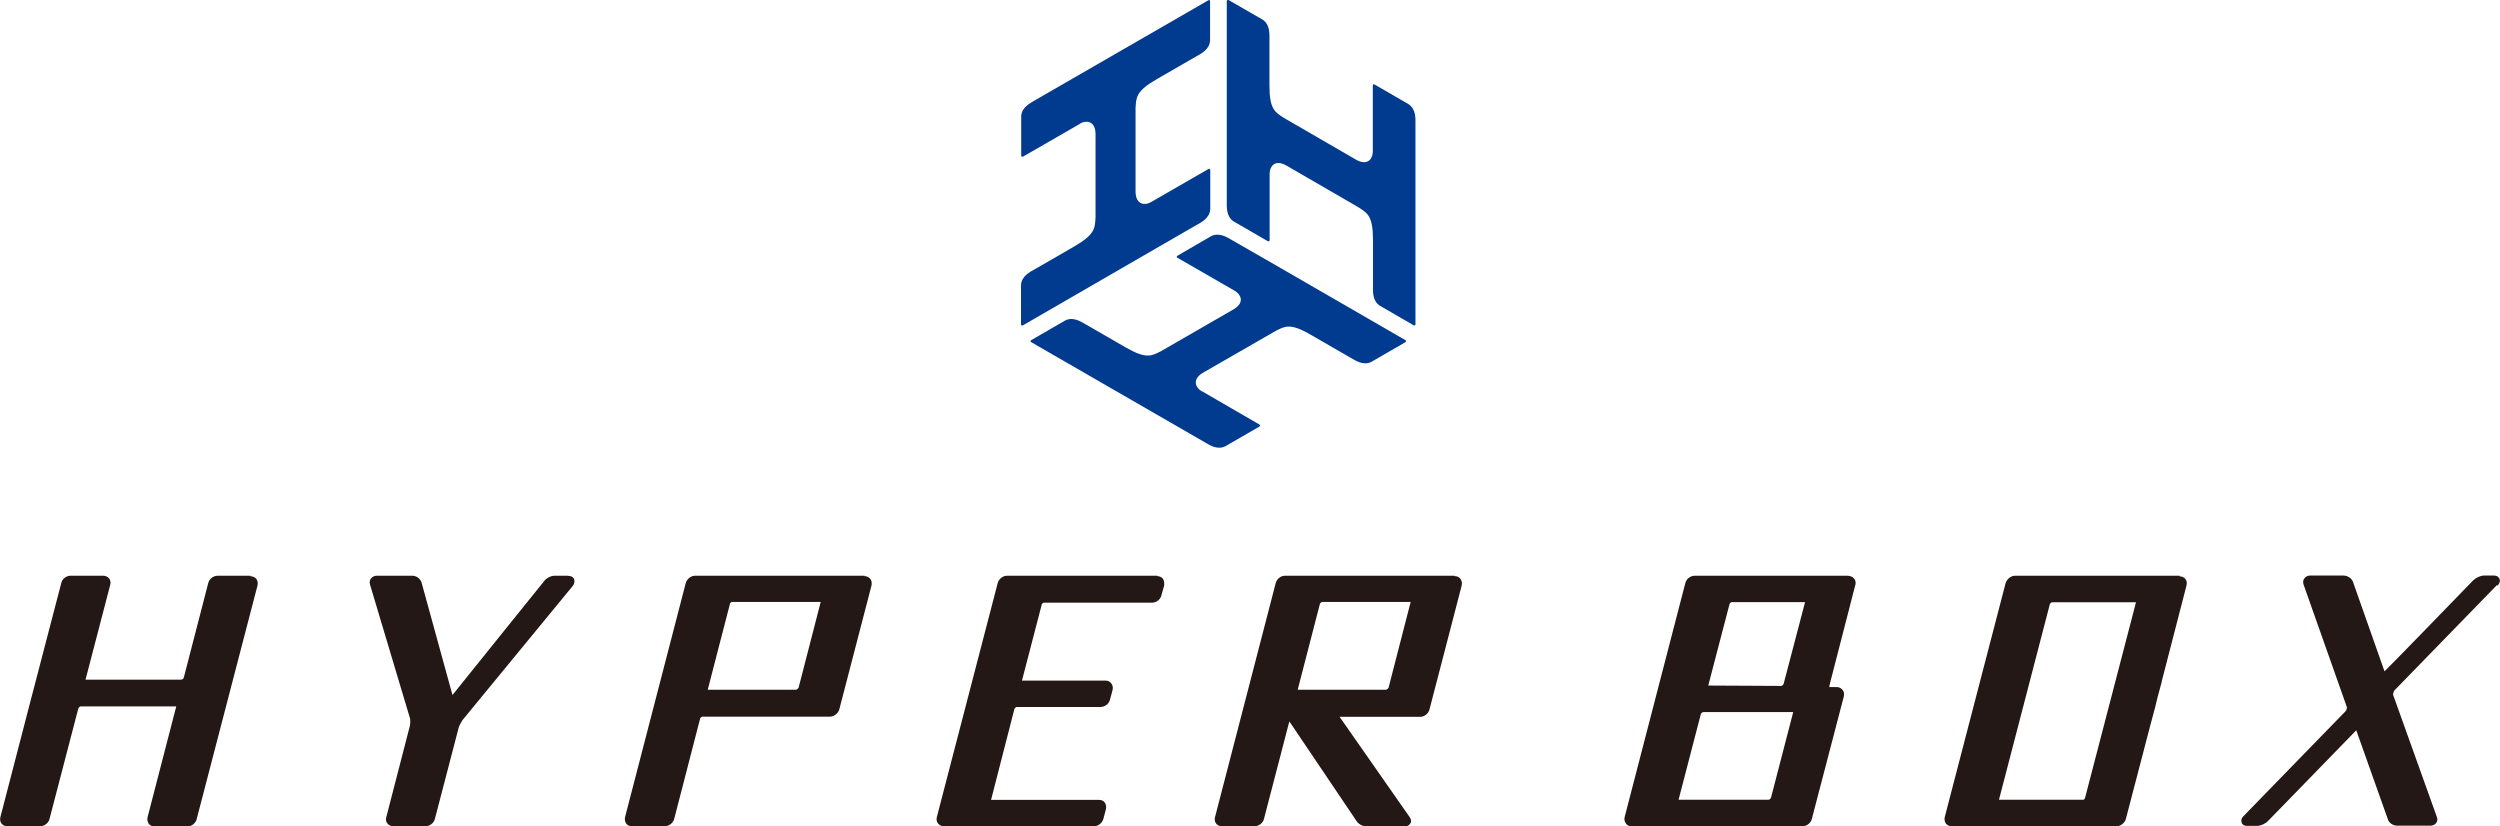
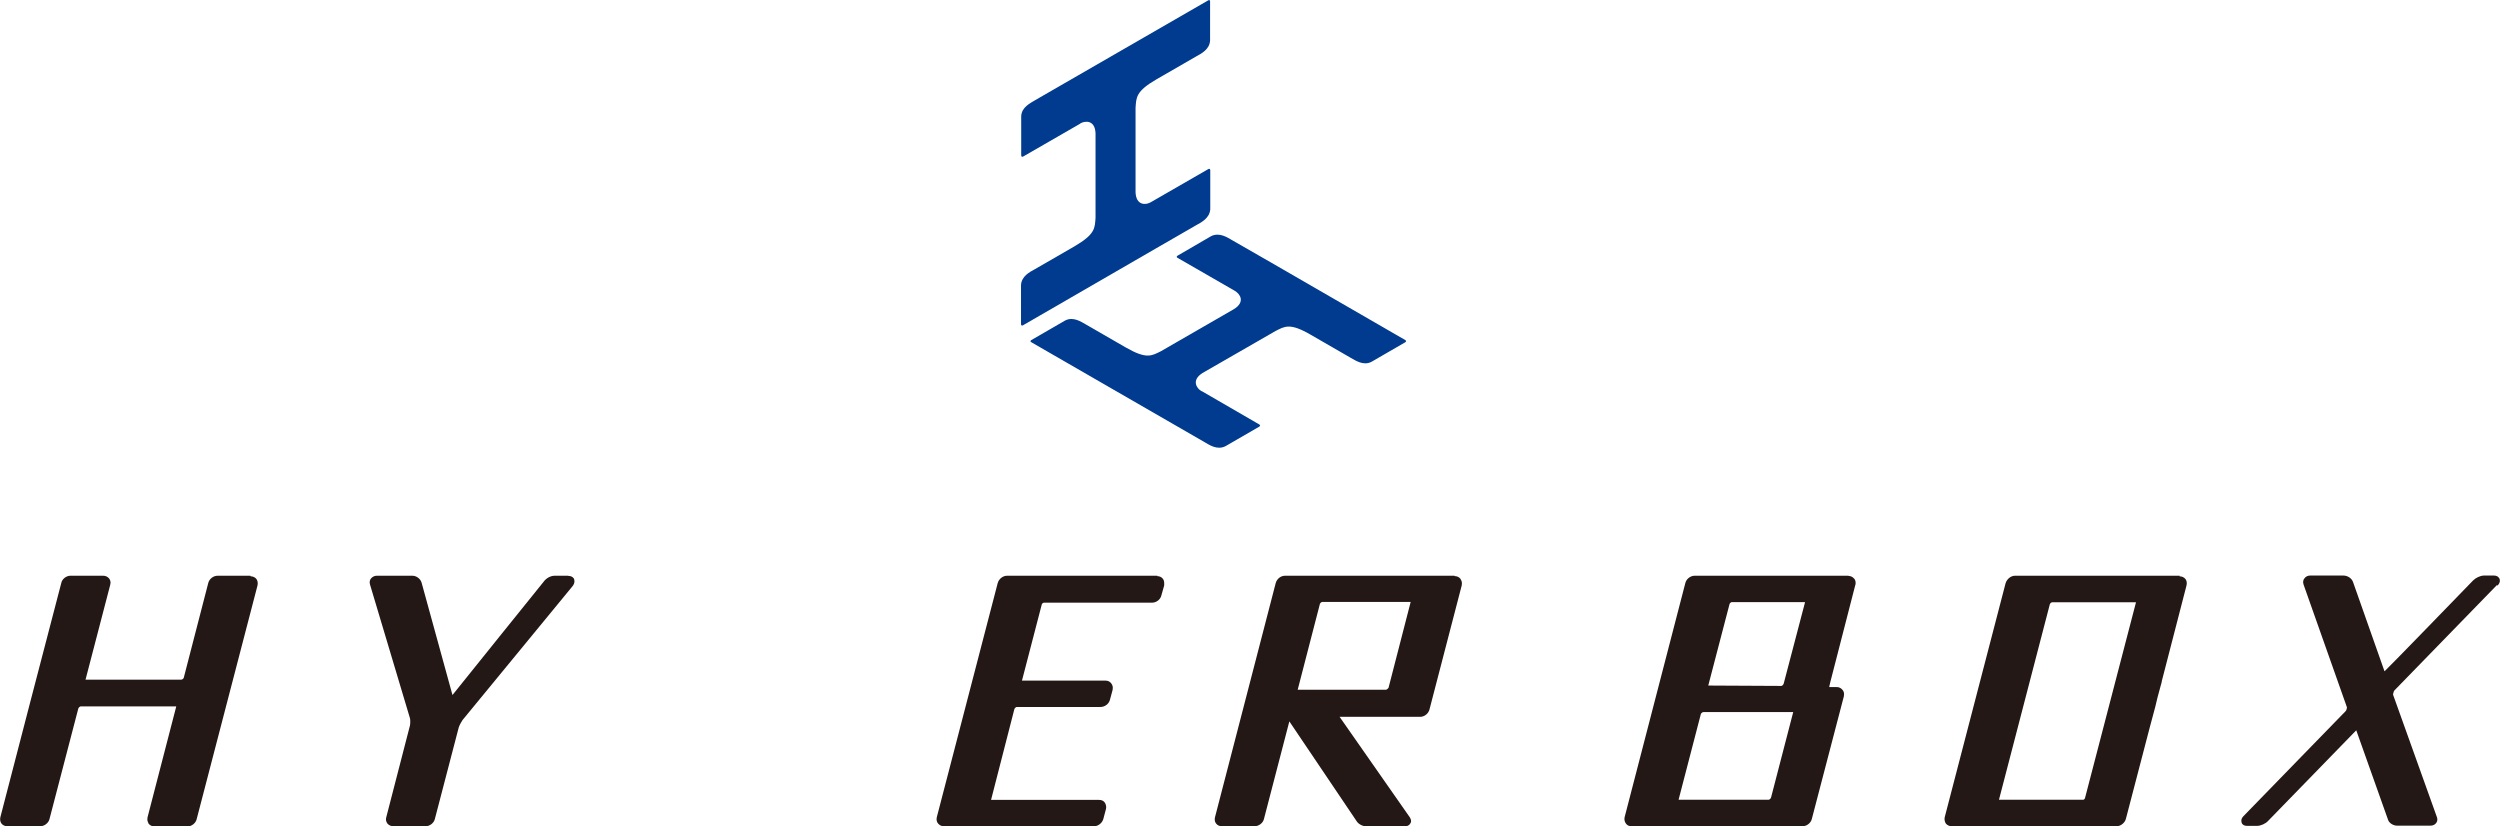
<svg xmlns="http://www.w3.org/2000/svg" id="_レイヤー_2" data-name="レイヤー 2" viewBox="0 0 131.83 43.57">
  <defs>
    <style>
      .cls-1 {
        fill: #003b90;
      }

      .cls-2 {
        fill: #231815;
      }
    </style>
  </defs>
  <g id="_カラー" data-name="カラー">
    <g>
      <g>
-         <path class="cls-1" d="M66.95,9.15c0-.31.22-.77.85-.44l3.85,2.23c.45.3.75.43.75,1.71v2.4c0,.31-.04.81.36,1.07l1.78,1.03s.1.06.1-.06V6.56c0-.3.04-.8-.37-1.07l-1.78-1.03s-.1-.06-.1.06v3.48c0,.31-.22.77-.85.44l-3.85-2.23c-.45-.3-.75-.43-.75-1.71v-2.4c0-.31.04-.81-.37-1.07L64.8.01s-.11-.06-.11.07v10.53c0,.3-.04.81.37,1.07l1.78,1.03s.11.06.11-.06v-3.49Z" />
        <path class="cls-1" d="M63.36,20.63c-.26-.15-.55-.58.05-.96l3.86-2.22c.48-.24.75-.44,1.86.21l2.08,1.2c.27.15.68.44,1.11.22l1.78-1.03s.1-.06,0-.12l-7.03-4.06-2.09-1.2c-.26-.15-.67-.43-1.11-.22l-1.77,1.03s-.11.06,0,.12l3.02,1.74c.27.16.56.58-.05.96l-3.85,2.22c-.49.24-.75.44-1.86-.2l-2.08-1.2c-.27-.15-.68-.44-1.11-.22l-1.78,1.03s-.11.06,0,.12l9.12,5.26c.26.15.67.44,1.11.22l1.78-1.03s.1-.06,0-.12l-3.02-1.75Z" />
        <path class="cls-1" d="M56.96,6.51c.27-.15.78-.19.81.52v4.45c-.04.54,0,.86-1.11,1.51l-2.08,1.2c-.27.15-.72.37-.74.85v2.05s0,.12.11.06l7.04-4.07,2.08-1.2c.27-.15.72-.37.75-.85v-2.05s0-.12-.11-.06l-3.02,1.74c-.26.16-.78.19-.81-.52v-4.45c.04-.54,0-.87,1.11-1.51l2.08-1.2c.27-.15.72-.37.74-.85V.08s0-.12-.1-.06l-9.12,5.26c-.26.16-.72.37-.74.85v2.06s0,.12.11.06l3.02-1.74Z" />
      </g>
      <g>
        <path class="cls-2" d="M13.2,30.36h-1.73c-.22,0-.44.17-.49.39l-1.29,4.99c-.02.06-.09.1-.14.1h-5.04s1.3-4.99,1.3-4.99c0-.04.02-.07.02-.12,0-.08-.03-.17-.08-.23-.08-.09-.18-.14-.31-.14h-1.73c-.21,0-.44.17-.48.39-.01,0-3.21,12.34-3.21,12.34-.03.12-.01.25.06.34.07.09.18.14.31.14h1.73c.22,0,.44-.17.49-.38l1.52-5.83c.02-.05.08-.11.13-.11h5.03v.02l-1.51,5.83s-.01.07-.01.11c0,.09.04.16.07.23.08.09.18.14.31.14h1.74c.21,0,.43-.17.48-.38l3.21-12.33c.03-.13,0-.26-.06-.34-.07-.09-.19-.14-.3-.14Z" />
-         <path class="cls-2" d="M45.59,30.36h-8.94c-.22,0-.43.17-.49.39l-3.2,12.34c-.03.11,0,.25.06.34.07.09.18.14.3.14h1.73c.23,0,.44-.17.5-.38l1.37-5.3c.02-.06.09-.1.13-.1h6.72c.21,0,.44-.18.49-.39l1.7-6.54c.02-.13,0-.26-.07-.34-.08-.09-.19-.14-.3-.14ZM43.28,31.75s-.01.02-.01.02l-1.16,4.5s-.08.1-.13.1h-4.66s1.17-4.52,1.17-4.52c0-.05.07-.11.12-.11h4.67Z" />
        <path class="cls-2" d="M114.94,30.36h-8.69c-.21,0-.42.17-.49.39l-3.21,12.34c-.03.11,0,.25.06.34.08.09.19.14.31.14h8.69c.21,0,.43-.17.49-.38l1.25-4.79.3-1.12s.12-.5.12-.5l.17-.63c.04-.13.06-.2.06-.25h0s.06-.23.06-.23l1.24-4.8c.03-.13.01-.26-.06-.34-.07-.09-.19-.14-.31-.14ZM109.83,42.17h-4.42s2.68-10.3,2.68-10.3c.01-.05.08-.11.12-.11h4.42v.02l-2.68,10.29h0c0,.05-.07.11-.12.11Z" />
        <path class="cls-2" d="M97.49,30.36h-8.13c-.22,0-.44.17-.49.39l-3.2,12.34c-.03.12,0,.25.07.34.06.09.17.14.29.14h9.02c.22,0,.44-.17.49-.38l1.69-6.47s.01-.08.01-.12c0-.09-.03-.16-.08-.22-.07-.09-.18-.15-.3-.15h-.4v-.02l.06-.26s1.31-5.09,1.31-5.09c.02-.04.02-.08.02-.12,0-.08-.02-.17-.08-.23-.08-.09-.18-.14-.3-.14ZM94.06,36.04c-.01.06-.09.13-.12.13l-3.86-.02h0s1.12-4.29,1.12-4.29c.01-.05.08-.11.12-.11h3.86v.02l-1.12,4.27ZM94.56,37.55h0l-1.17,4.51c-.02.05-.08.11-.12.11h-4.75v-.02l1.17-4.5c.02-.05.09-.1.13-.1h4.75Z" />
        <path class="cls-2" d="M61.03,30.36h-7.93c-.22,0-.43.17-.49.39l-3.21,12.34c-.03.12-.01.25.07.34.08.09.18.14.3.14h7.92c.22,0,.43-.17.49-.38l.14-.53c.03-.12,0-.25-.07-.35-.08-.1-.18-.13-.3-.13h-5.69s1.23-4.79,1.23-4.79c.02-.05.08-.11.13-.11h4.41c.22,0,.44-.15.5-.38l.14-.52s.01-.08.01-.11c0-.08-.03-.17-.08-.23-.06-.09-.17-.15-.3-.15h-4.41s0,0,0,0l1.04-4c0-.05.07-.11.12-.11h5.7c.22,0,.44-.16.49-.38l.15-.53s0-.07,0-.12c0-.08-.02-.17-.07-.23-.07-.09-.18-.14-.3-.14Z" />
        <path class="cls-2" d="M29.96,30.36h-.72c-.19,0-.43.12-.56.3,0,0-4.28,5.31-4.82,5.99-.24-.88-1.63-5.93-1.63-5.93-.06-.2-.27-.36-.48-.36h-1.88c-.12,0-.23.05-.31.15-.07.08-.08.2-.05.31l2.11,7.06c.02.08.02.25,0,.37l-1.25,4.84c-.04.12-.01.25.06.34.08.09.19.14.32.14h1.69c.22,0,.44-.17.49-.38l1.26-4.83c.03-.1.13-.29.2-.39l5.81-7.07c.13-.17.09-.32.07-.37-.01-.04-.1-.16-.29-.16Z" />
        <path class="cls-2" d="M76.7,30.36h-8.94c-.23,0-.43.17-.49.39l-3.2,12.34c-.03.11-.02.25.06.34.07.09.18.14.3.14h1.72c.23,0,.45-.17.5-.38,0,0,1.13-4.36,1.34-5.15.56.83,3.56,5.28,3.56,5.28.1.15.33.26.52.26h1.99c.14,0,.26-.06.31-.16.03-.04.04-.08.04-.12,0-.07-.03-.13-.06-.19,0,0-3.56-5.09-3.71-5.31h4.25c.23,0,.44-.18.49-.39l1.7-6.54s.01-.07.01-.12c0-.08-.04-.17-.08-.23-.07-.09-.18-.14-.3-.14ZM74.38,31.75v.02l-1.16,4.5s-.08.1-.13.1h-4.66s1.17-4.52,1.17-4.52c.01-.05.09-.11.13-.11h4.66Z" />
        <path class="cls-2" d="M131.7,30.88c.16-.17.13-.31.1-.37-.02-.04-.09-.16-.29-.16h-.52c-.2,0-.44.12-.58.26,0,0-4.62,4.77-4.67,4.79-.04-.11-1.66-4.71-1.66-4.71-.07-.2-.29-.34-.51-.34h-1.75c-.12,0-.24.05-.31.16-.06.07-.08.19-.04.31l2.29,6.48s-.01.15-.08.21l-5.37,5.52c-.16.16-.12.3-.1.36.01.05.09.16.28.16h.53c.19,0,.44-.11.58-.26,0,0,4.53-4.66,4.65-4.78l1.67,4.7c.05.19.28.33.49.33h1.75c.14,0,.25-.06.31-.15.07-.09.07-.21.03-.31l-2.31-6.45s.02-.16.07-.22l5.41-5.56Z" />
      </g>
    </g>
  </g>
</svg>